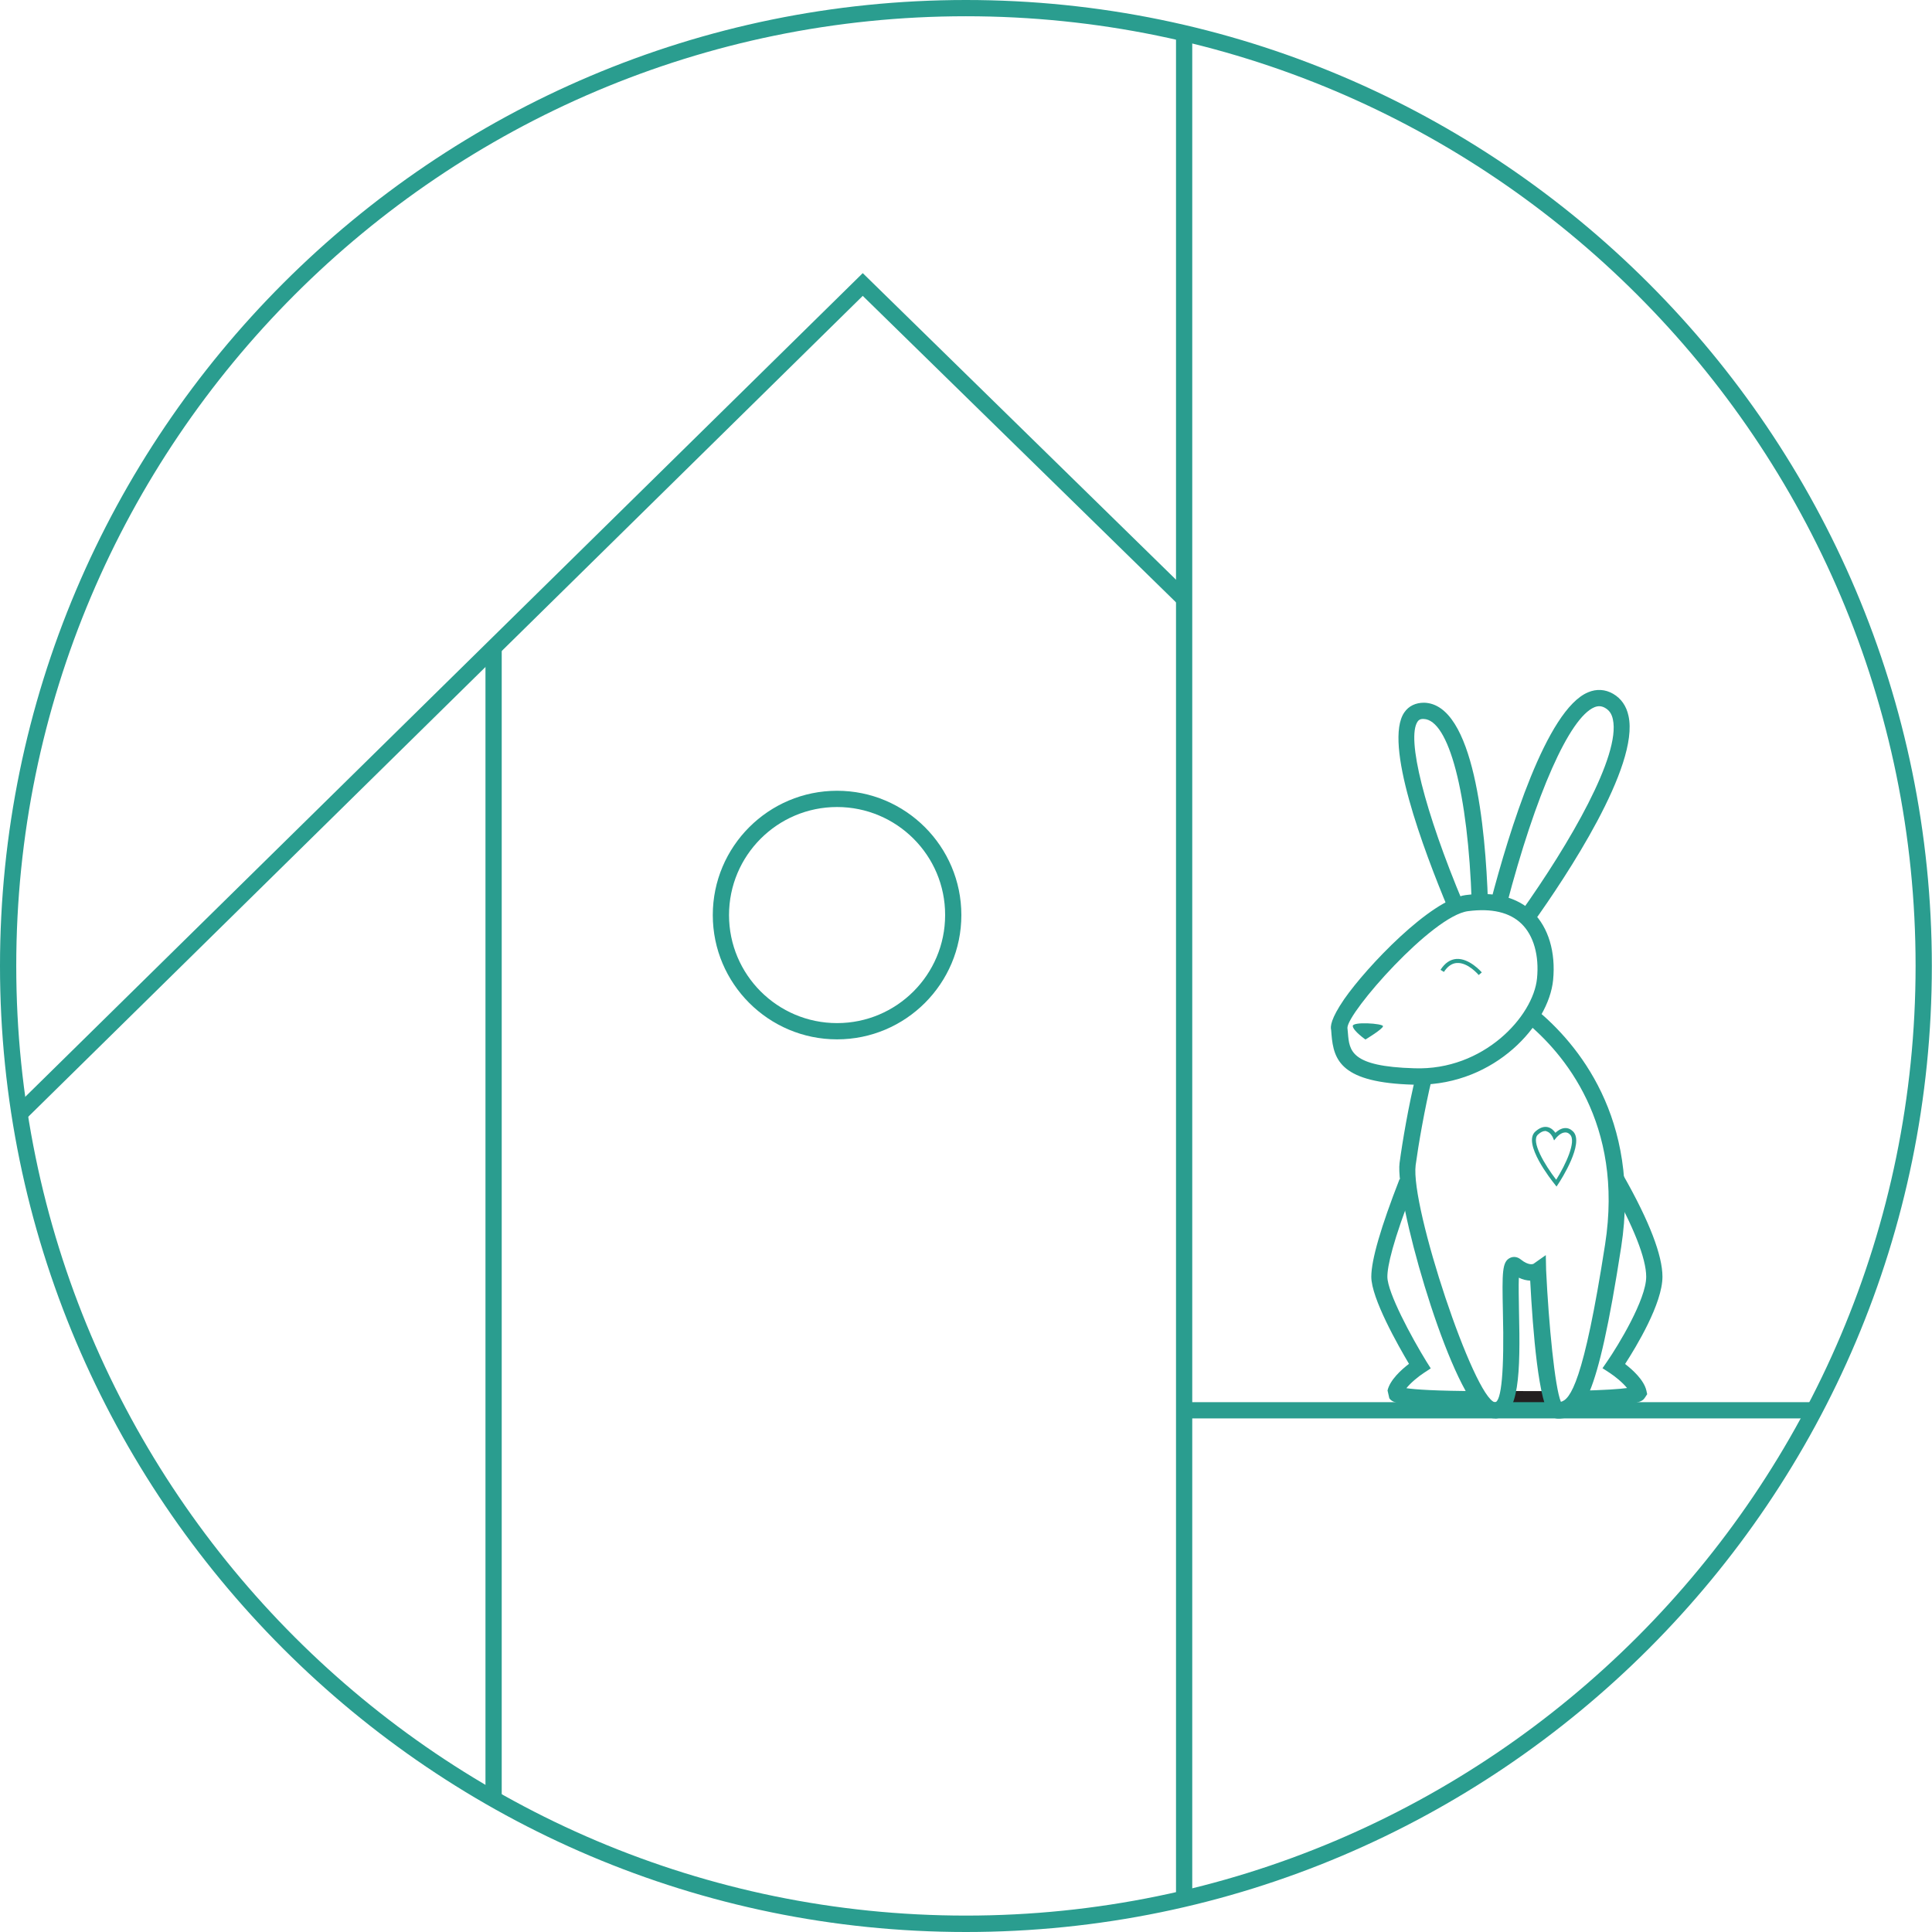
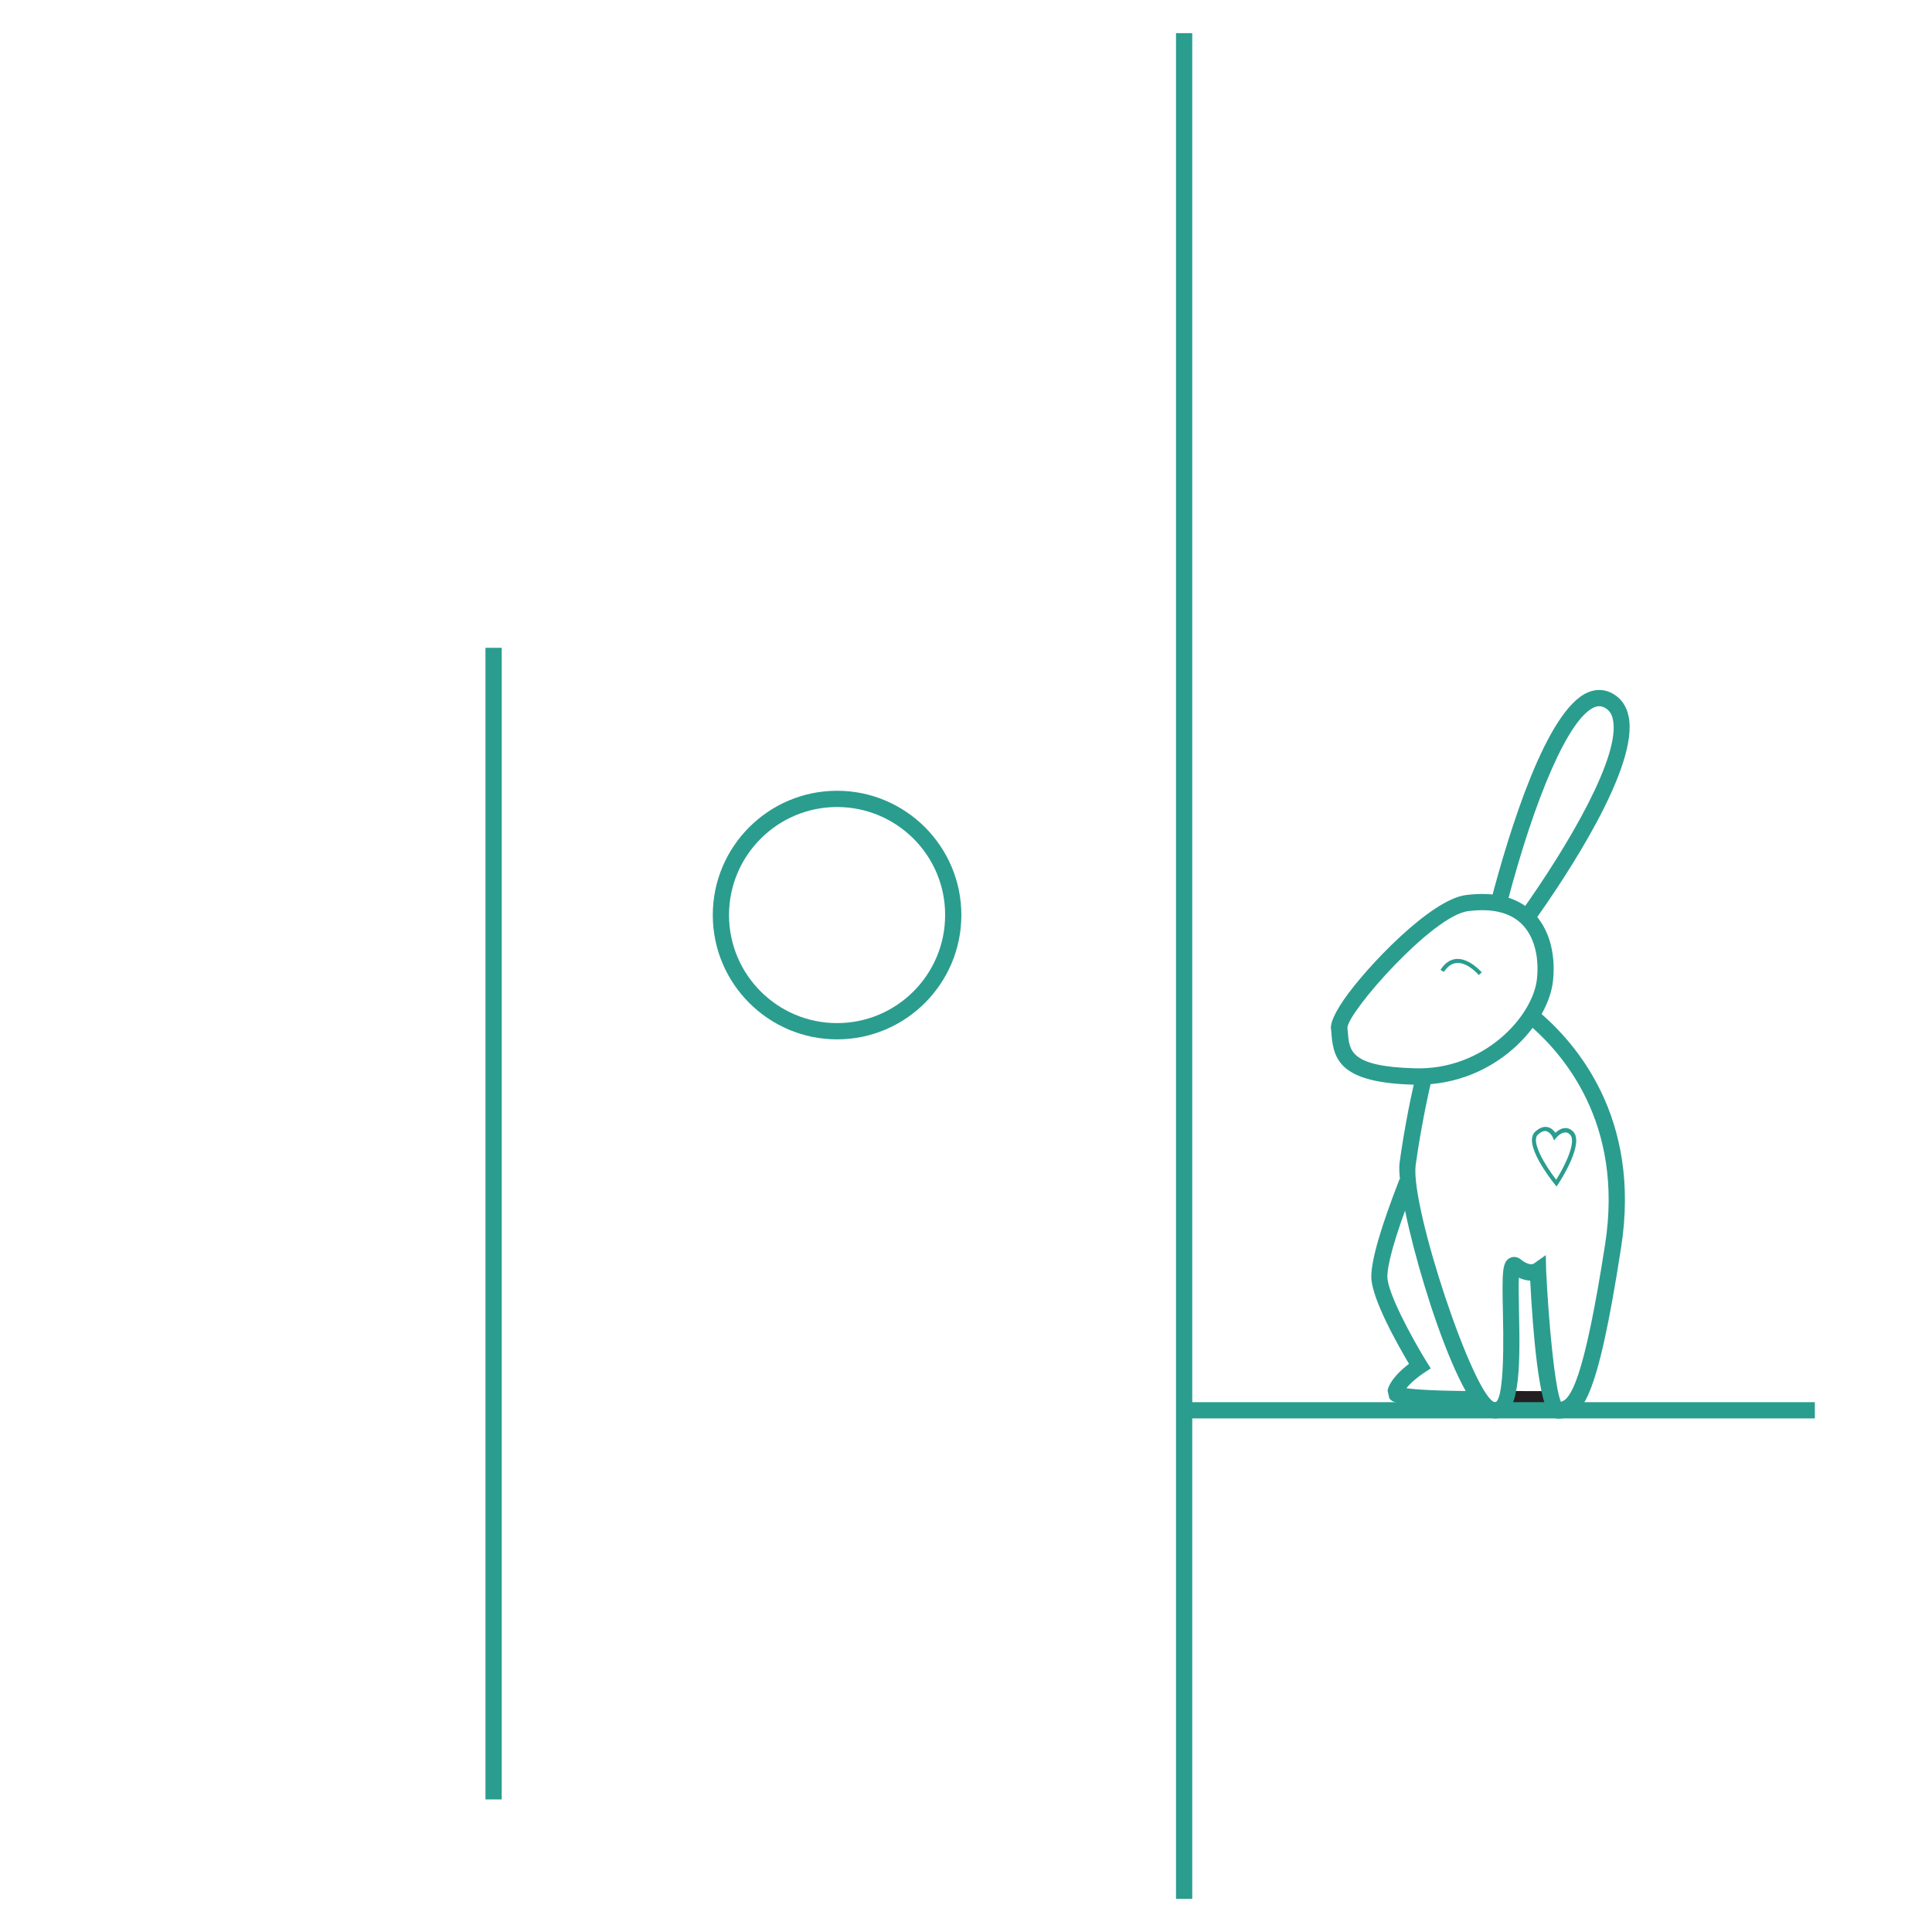
<svg xmlns="http://www.w3.org/2000/svg" width="97" height="97" viewBox="0 0 97 97" fill="none">
  <g clip-path="url(#clip0_334_4720)">
-     <path d="M72.724 45.665C71.451 42.623 69.46 37.296 70.505 35.77C70.733 35.436 71.084 35.281 71.5 35.281C74.004 35.346 74.583 41.57 74.706 45.282L73.89 45.306C73.71 39.833 72.74 36.129 71.475 36.097C71.288 36.089 71.222 36.162 71.174 36.227C70.603 37.059 71.524 40.722 73.466 45.347L72.724 45.665Z" fill="#2A9D8F" />
    <path d="M76.99 46.31L76.329 45.837C78.833 42.321 81.37 37.924 80.979 36.121C80.922 35.844 80.799 35.664 80.587 35.542C80.416 35.444 80.245 35.428 80.049 35.509C78.801 36.031 77.104 39.849 75.636 45.469L74.844 45.266C75.774 41.717 77.642 35.632 79.731 34.759C80.155 34.579 80.587 34.604 80.987 34.832C81.395 35.069 81.656 35.444 81.762 35.942C82.325 38.471 78.613 44.034 76.99 46.31Z" fill="#2A9D8F" />
-     <path d="M79.176 70.644L79.16 69.828C80.62 69.795 81.338 69.738 81.689 69.689C81.468 69.412 81.085 69.102 80.808 68.922L80.457 68.694L80.693 68.351C81.24 67.56 82.651 65.243 82.651 64.101C82.651 63.188 82.015 61.572 80.816 59.452L81.525 59.052C82.814 61.328 83.467 63.033 83.467 64.101C83.467 65.447 82.145 67.625 81.591 68.482C81.974 68.775 82.537 69.289 82.659 69.811L82.7 69.999L82.57 70.195C82.431 70.374 82.268 70.578 79.176 70.644Z" fill="#2A9D8F" />
    <path d="M77.7 70.66C77.088 70.66 76.133 70.66 75.595 70.651L75.603 69.836C76.19 69.844 77.292 69.844 77.879 69.844V70.66C77.822 70.66 77.757 70.66 77.7 70.66Z" fill="#231F20" />
    <path d="M74.322 70.66C70.105 70.651 69.917 70.415 69.754 70.203L69.664 69.811C69.787 69.281 70.358 68.767 70.741 68.474C70.203 67.568 68.849 65.186 68.849 64.101C68.849 63.253 69.33 61.605 70.268 59.199L71.027 59.5C69.901 62.38 69.656 63.587 69.656 64.101C69.656 64.892 70.864 67.136 71.622 68.367L71.834 68.702L71.5 68.922C71.222 69.102 70.831 69.42 70.611 69.697C71.043 69.762 72.03 69.836 74.314 69.844L74.322 70.66Z" fill="#2A9D8F" />
    <path d="M75.04 71.214C74.779 71.214 74.518 71.076 74.257 70.806C72.528 68.996 70.04 60.153 70.268 58.391C70.407 57.347 70.717 55.511 71.1 53.953L71.891 54.149C71.524 55.682 71.214 57.477 71.076 58.497C70.806 60.602 74.004 70.17 75.056 70.407C75.383 70.374 75.53 68.841 75.456 65.847C75.415 63.873 75.415 63.35 75.815 63.155C75.987 63.073 76.182 63.098 76.345 63.228C76.77 63.571 76.99 63.457 76.998 63.448L77.61 63.016L77.626 63.775C77.757 66.507 78.067 69.672 78.368 70.382C78.833 70.26 79.51 69.42 80.587 62.478C81.534 56.4 78.499 52.876 76.615 51.318L77.137 50.69C79.16 52.362 82.398 56.131 81.395 62.608C80.171 70.521 79.421 71.141 78.336 71.222C78.124 71.239 77.985 71.19 77.871 71.092C77.251 70.553 76.957 66.801 76.827 64.297C76.655 64.289 76.46 64.248 76.256 64.15C76.239 64.574 76.256 65.251 76.264 65.83C76.337 68.922 76.288 71.124 75.097 71.222C75.081 71.214 75.056 71.214 75.04 71.214ZM78.205 70.398H78.197C78.197 70.407 78.197 70.398 78.205 70.398Z" fill="#2A9D8F" />
    <path d="M71.19 54.459C71.125 54.459 71.051 54.459 70.978 54.459C67.348 54.361 66.956 53.252 66.85 51.93L66.834 51.718C66.785 51.539 66.817 51.147 67.486 50.168C68.637 48.512 71.834 45.168 73.588 44.939C75.04 44.752 76.174 45.037 76.957 45.796C77.74 46.563 78.115 47.803 77.977 49.206C77.757 51.433 75.081 54.459 71.19 54.459ZM73.702 45.747C71.908 45.983 67.658 50.821 67.65 51.604L67.674 51.857C67.747 52.762 67.813 53.545 71.01 53.635C74.486 53.758 76.982 51.025 77.169 49.124C77.284 47.974 76.998 46.971 76.394 46.383C75.799 45.804 74.893 45.592 73.702 45.747Z" fill="#2A9D8F" />
-     <path d="M68.555 52.191C68.555 52.191 69.436 51.661 69.436 51.522C69.436 51.384 67.878 51.278 67.919 51.522C67.951 51.767 68.555 52.191 68.555 52.191Z" fill="#2A9D8F" />
    <path d="M74.241 48.953C74.233 48.944 73.702 48.308 73.139 48.349C72.895 48.365 72.674 48.52 72.495 48.798L72.324 48.692C72.544 48.349 72.813 48.169 73.123 48.145C73.768 48.104 74.371 48.789 74.396 48.822L74.241 48.953Z" fill="#2A9D8F" />
    <path d="M78.148 59.574L78.067 59.468C77.895 59.256 76.419 57.396 77.088 56.808C77.3 56.621 77.504 56.547 77.7 56.588C77.887 56.629 78.018 56.767 78.091 56.874C78.197 56.776 78.377 56.645 78.572 56.637C78.719 56.629 78.858 56.686 78.98 56.808C79.559 57.388 78.368 59.247 78.23 59.451L78.148 59.574ZM77.585 56.784C77.471 56.784 77.349 56.841 77.218 56.963C76.843 57.29 77.553 58.481 78.132 59.231C78.605 58.481 79.16 57.29 78.825 56.963C78.752 56.882 78.662 56.849 78.572 56.857C78.344 56.865 78.14 57.118 78.132 57.127L78.026 57.257L77.961 57.102C77.961 57.102 77.846 56.849 77.642 56.8C77.634 56.784 77.61 56.784 77.585 56.784Z" fill="#2A9D8F" />
-     <path d="M1.379 56.107L0.799 55.528L43.316 13.713L59.737 29.783L59.166 30.362L43.316 14.855L1.379 56.107Z" fill="#2A9D8F" />
    <path d="M25.19 32.524H24.374V90.344H25.19V32.524Z" fill="#2A9D8F" />
    <path d="M42.027 52.183C38.585 52.183 35.787 49.385 35.787 45.943C35.787 42.5 38.585 39.702 42.027 39.702C45.469 39.702 48.267 42.5 48.267 45.943C48.267 49.385 45.469 52.183 42.027 52.183ZM42.027 40.518C39.033 40.518 36.602 42.949 36.602 45.943C36.602 48.936 39.033 51.367 42.027 51.367C45.021 51.367 47.452 48.936 47.452 45.943C47.46 42.949 45.021 40.518 42.027 40.518Z" fill="#2A9D8F" />
-     <path d="M48.496 97C21.756 97 0 75.244 0 48.496C0 21.756 21.756 0 48.496 0C75.236 0 96.992 21.756 96.992 48.496C97 75.244 75.244 97 48.496 97ZM48.496 0.816C22.204 0.816 0.816 22.204 0.816 48.496C0.816 74.787 22.204 96.176 48.496 96.176C74.787 96.176 96.176 74.787 96.176 48.496C96.184 22.204 74.787 0.816 48.496 0.816Z" fill="#2A9D8F" />
    <path d="M59.859 1.664H59.044V95.336H59.859V1.664Z" fill="#2A9D8F" />
    <path d="M91.118 70.399H59.451V71.214H91.118V70.399Z" fill="#2A9D8F" />
  </g>
  <defs>
    <clipPath id="clip0_334_4720">
      <rect width="97" height="97" fill="white" />
    </clipPath>
  </defs>
</svg>